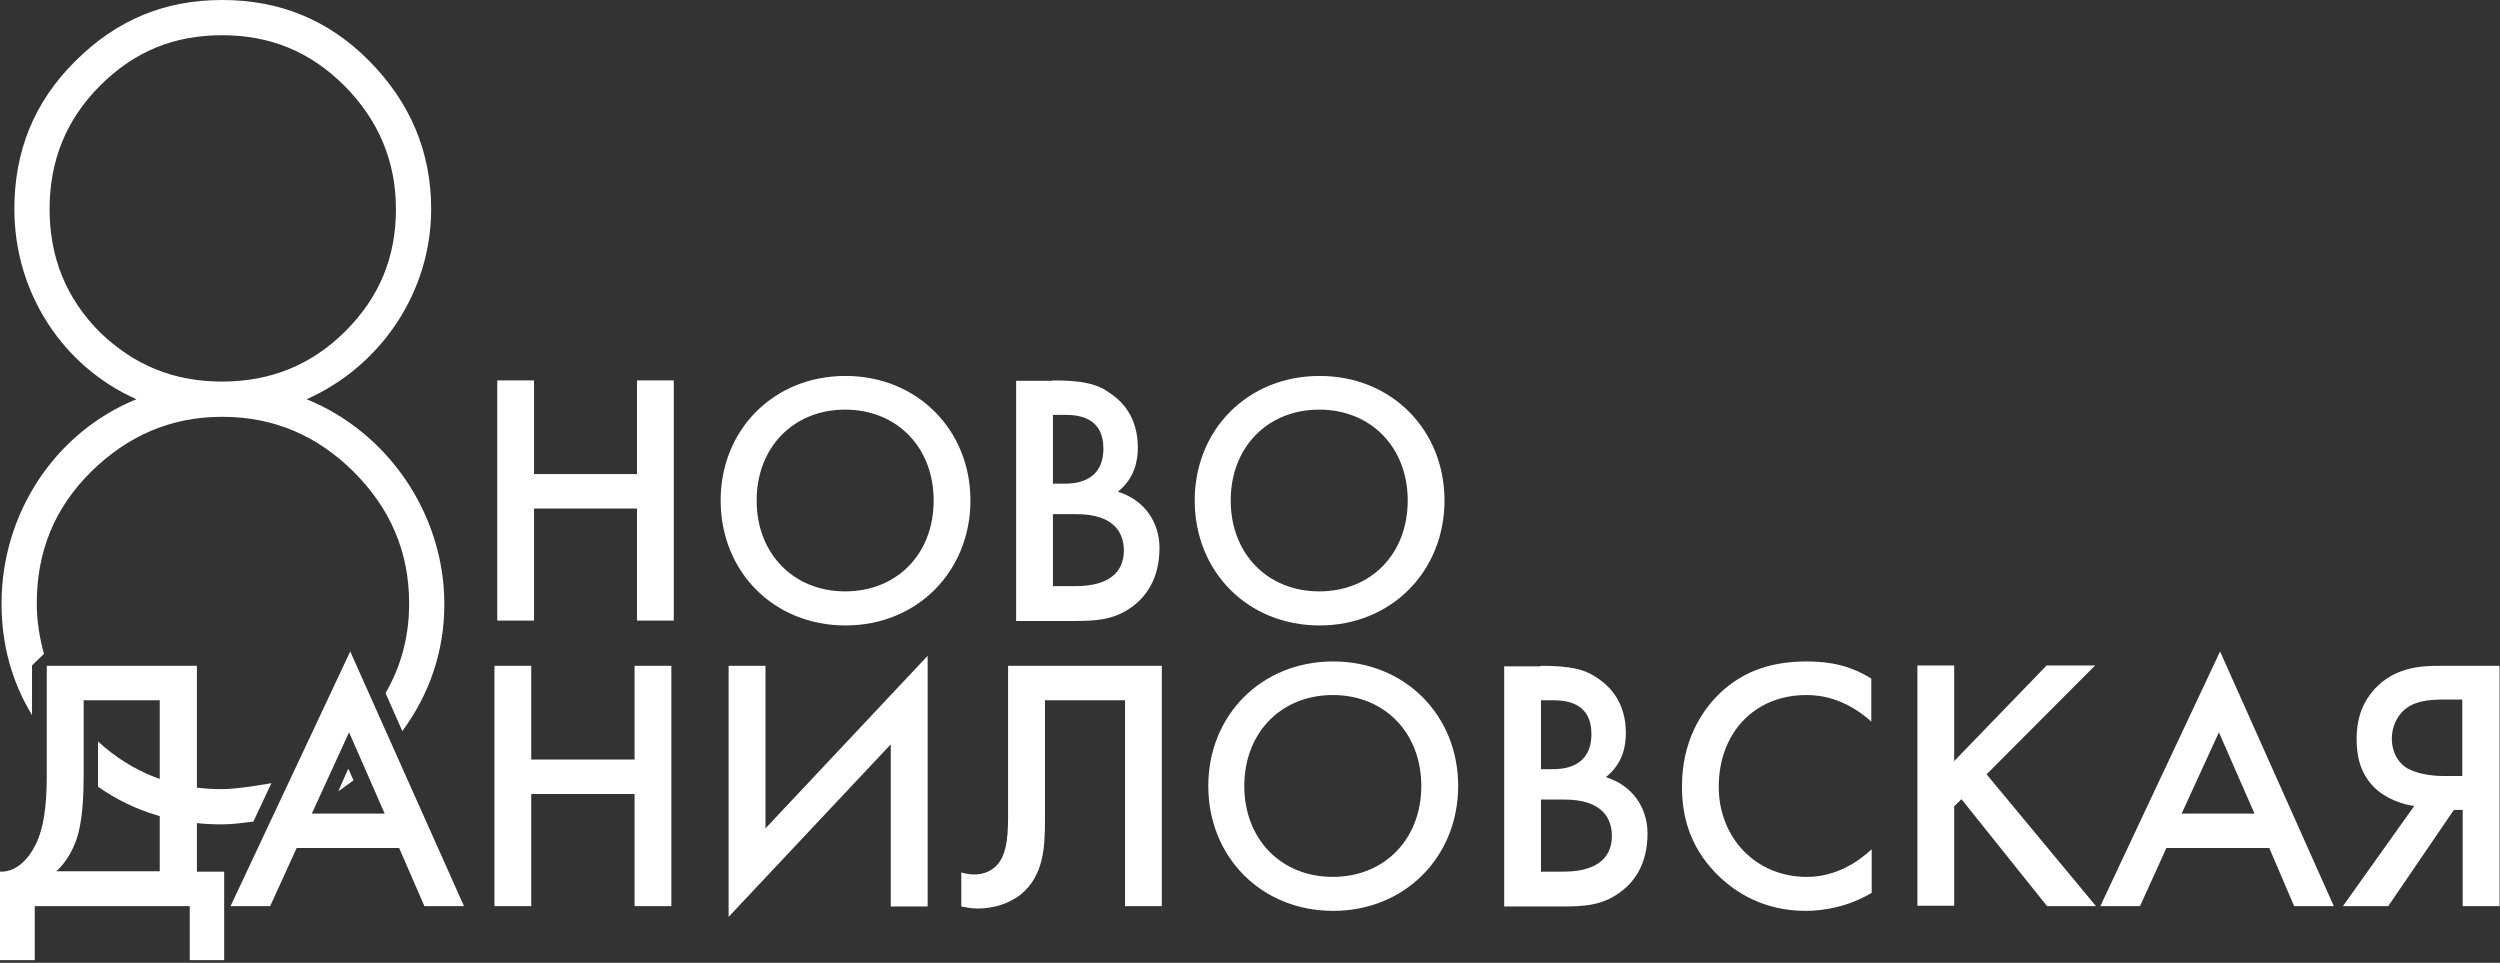
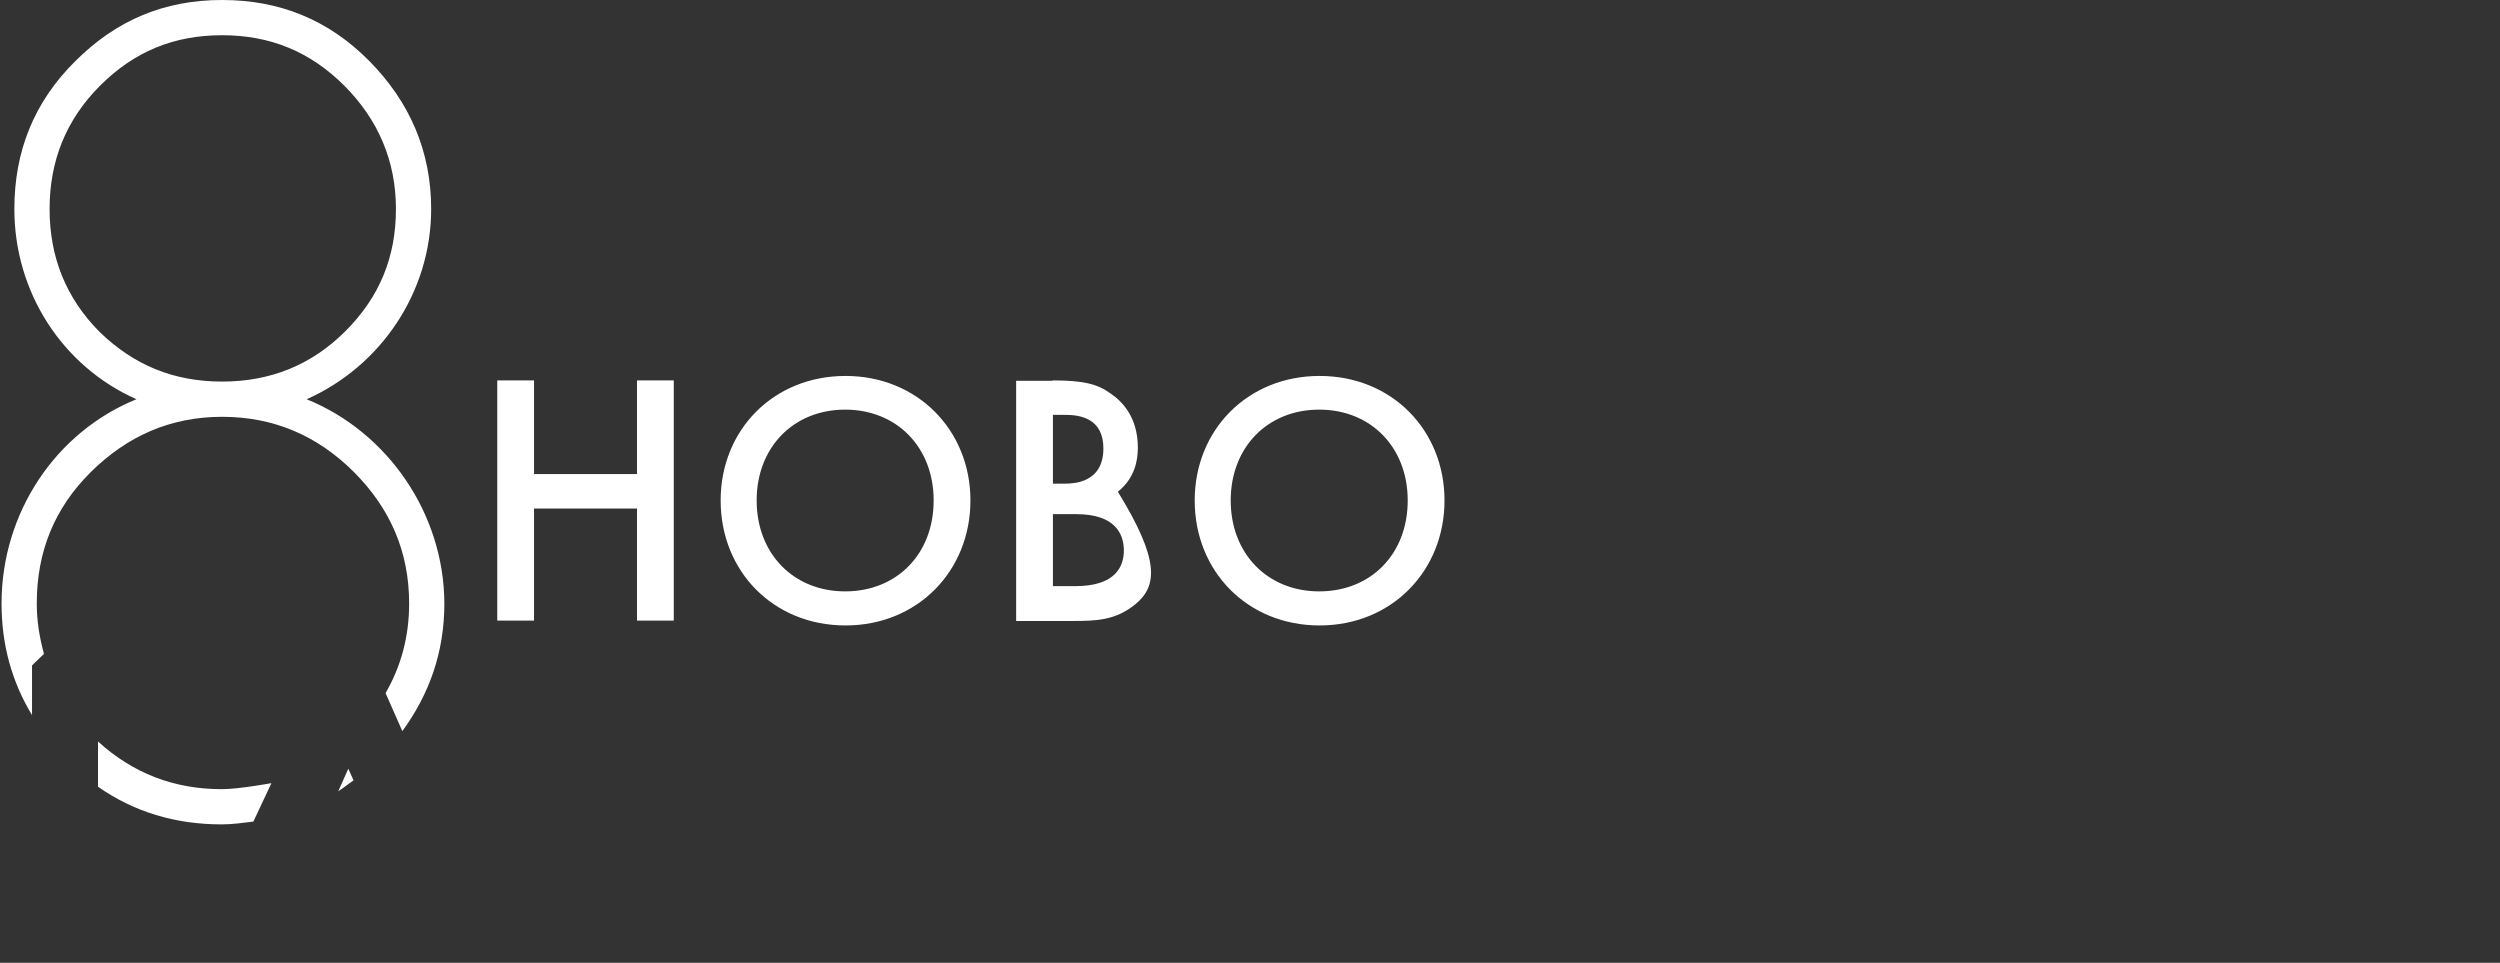
<svg xmlns="http://www.w3.org/2000/svg" width="309" height="119" viewBox="0 0 309 119" fill="none">
  <rect x="0" y="0" width="309" height="119" fill="#333333" stroke="none" />
-   <path fill-rule="evenodd" clip-rule="evenodd" d="M66.006 58.594H78.732V47.019H83.278V76.706H78.732V62.852H66.006V76.706H61.46V47.019H66.006V58.594ZM119.946 61.856C119.946 70.564 113.421 77.305 104.509 77.305C95.597 77.305 89.072 70.624 89.072 61.856C89.072 53.148 95.597 46.467 104.509 46.467C113.373 46.467 119.946 53.148 119.946 61.856ZM115.4 61.856C115.4 55.283 110.842 50.629 104.461 50.629C98.08 50.629 93.522 55.283 93.522 61.856C93.522 68.441 98.08 73.095 104.461 73.095C110.842 73.095 115.4 68.489 115.4 61.856ZM130.093 47.019C133.908 47.019 135.635 47.463 137.218 48.602C138.61 49.538 140.637 51.469 140.637 55.331C140.637 56.867 140.289 59.086 138.166 60.777C141.524 61.808 143.311 64.627 143.311 67.698C143.311 69.137 143.108 72.4 140.337 74.679C137.866 76.706 135.443 76.754 132.42 76.754H125.595V47.067H130.093V47.019ZM130.141 59.781H131.533C132.624 59.781 136.379 59.733 136.379 55.427C136.379 51.709 133.512 51.277 131.677 51.277H130.141V59.781ZM130.141 72.448H132.912C137.962 72.448 138.909 69.929 138.909 68.046C138.909 65.971 137.818 63.548 133.02 63.548H130.141V72.448ZM178.54 61.856C178.54 70.564 172.015 77.305 163.103 77.305C154.191 77.305 147.665 70.624 147.665 61.856C147.665 53.148 154.191 46.467 163.103 46.467C172.015 46.467 178.54 53.148 178.54 61.856ZM173.994 61.856C173.994 55.283 169.436 50.629 163.055 50.629C156.673 50.629 152.115 55.283 152.115 61.856C152.115 68.441 156.673 73.095 163.055 73.095C169.436 73.095 173.994 68.489 173.994 61.856ZM43.048 95.01L41.813 97.792C42.449 97.397 43.048 96.893 43.696 96.449L43.048 95.01ZM12.114 91.651V97.24C16.576 100.359 21.662 101.894 27.407 101.894C28.751 101.894 30.034 101.703 31.317 101.547L33.548 96.797C33.548 96.797 29.542 97.54 27.407 97.54C21.47 97.54 16.42 95.561 12.114 91.651ZM37.903 49.346C47.054 45.28 53.292 36.128 53.292 25.837C53.292 18.712 50.665 12.618 45.627 7.521C40.577 2.423 34.532 0 27.455 0C20.33 0 14.393 2.471 9.295 7.569C4.198 12.618 1.775 18.712 1.775 25.837C1.775 36.128 7.712 45.28 16.864 49.346C6.872 53.4 0.191 63.392 0.191 74.583C0.191 79.728 1.475 84.274 3.958 88.388V82.247L5.433 80.82C4.893 78.829 4.545 76.802 4.545 74.583C4.545 68.189 6.728 62.804 11.226 58.342C15.736 53.892 21.074 51.517 27.455 51.517C33.836 51.517 39.234 53.844 43.744 58.342C48.242 62.852 50.569 68.201 50.569 74.583C50.569 78.685 49.573 82.355 47.654 85.666L49.729 90.368C53.088 85.762 54.923 80.568 54.923 74.583C54.875 63.44 47.894 53.4 37.903 49.346ZM12.366 41.082C8.156 36.871 6.129 31.774 6.129 25.837C6.129 19.899 8.156 14.801 12.366 10.591C16.576 6.381 21.47 4.354 27.455 4.354C33.393 4.354 38.346 6.381 42.556 10.591C46.755 14.801 48.938 19.899 48.938 25.837C48.938 31.774 46.91 36.716 42.7 40.926C38.49 45.136 33.393 47.163 27.455 47.163C21.47 47.163 16.576 45.136 12.366 41.082Z" fill="white" />
-   <path fill-rule="evenodd" clip-rule="evenodd" d="M24.337 82.296V107.736H27.708V118.675H23.45V111.994H4.294V118.675H0V107.736C2.123 107.832 3.802 105.949 4.702 103.73C5.29 102.243 5.781 100.012 5.781 95.91V82.296H24.337ZM10.339 95.91C10.339 100.516 9.848 102.783 9.296 104.174C8.66 105.805 7.809 106.897 6.969 107.688H19.743V86.554H10.339V95.91ZM49.334 104.81H36.668L33.393 111.994H28.499L43.289 80.52L57.346 111.994H52.453L49.334 104.81ZM47.547 100.564L43.145 90.512L38.539 100.564H47.547ZM65.659 93.882H78.433V82.296H82.979V111.994H78.433V98.141H65.659V111.994H61.113V82.296H65.659V93.882ZM110.099 91.999L90.056 113.326V82.296H94.614V102.387L114.657 81.06V112.042H110.099V91.999ZM143.6 82.296V111.994H139.054V86.554H129.158V101.355C129.158 104.714 129.002 108.18 126.232 110.507C124.696 111.743 122.717 112.294 120.846 112.294C120.054 112.294 119.359 112.138 118.819 112.042V107.832C119.263 107.988 119.85 108.084 120.45 108.084C121.578 108.084 122.525 107.64 123.113 107.041C124.648 105.553 124.6 102.591 124.6 100.012V82.296H143.6ZM180.231 97.145C180.231 105.853 173.694 112.582 164.782 112.582C155.882 112.582 149.345 105.901 149.345 97.145C149.345 88.437 155.882 81.756 164.782 81.756C173.694 81.756 180.231 88.437 180.231 97.145ZM175.673 97.145C175.673 90.56 171.116 85.906 164.734 85.906C158.353 85.906 153.795 90.56 153.795 97.145C153.795 103.73 158.353 108.384 164.734 108.384C171.116 108.384 175.673 103.73 175.673 97.145ZM190.415 82.296C194.229 82.296 195.956 82.74 197.552 83.879C198.931 84.827 200.958 86.758 200.958 90.608C200.958 92.143 200.61 94.374 198.487 96.054C201.846 97.097 203.633 99.916 203.633 102.986C203.633 104.426 203.441 107.688 200.658 109.967C198.187 111.994 195.764 112.042 192.742 112.042H185.917V82.356H190.415V82.296ZM190.463 95.07H191.854C192.946 95.07 196.7 95.022 196.7 90.716C196.7 86.998 193.833 86.554 191.998 86.554H190.463V95.07ZM190.463 107.736H193.246C198.283 107.736 199.231 105.205 199.231 103.334C199.231 101.247 198.139 98.824 193.342 98.824H190.463V107.736ZM231.341 89.229C228.03 86.254 224.959 85.906 223.28 85.906C216.791 85.906 212.437 90.656 212.437 97.241C212.437 103.526 216.995 108.384 223.328 108.384C226.891 108.384 229.661 106.549 231.341 104.966V110.351C228.378 112.138 225.259 112.582 223.184 112.582C217.787 112.582 214.416 110.111 212.641 108.48C209.175 105.205 207.891 101.451 207.891 97.241C207.891 91.748 210.158 87.993 212.641 85.618C215.712 82.751 219.274 81.756 223.376 81.756C226.099 81.756 228.726 82.248 231.293 83.879V89.229H231.341ZM241.488 94.122L252.967 82.248H258.964L245.542 95.706L259.06 111.994H253.015L242.436 98.776L241.536 99.664V111.946H236.99V82.248H241.536V94.122H241.488ZM280.483 104.81H267.768L264.506 111.994H259.6L274.401 80.52L288.459 111.994H283.553L280.483 104.81ZM278.659 100.564L274.257 90.512L269.651 100.564H278.659ZM298.403 99.616C296.867 99.424 295.08 98.728 293.797 97.637C291.722 95.814 291.278 93.487 291.278 91.304C291.278 89.133 291.818 86.998 293.545 85.115C296.124 82.344 299.542 82.296 301.617 82.296H308.946V111.994H304.388V100.108H303.296L295.188 111.994H289.587L298.403 99.616ZM302.157 86.458C299.986 86.458 298.295 86.698 297.059 87.837C296.28 88.581 295.632 89.816 295.632 91.256C295.632 93.235 296.615 94.326 297.311 94.818C298.499 95.61 300.478 95.91 301.869 95.91H304.34V86.458H302.157Z" fill="white" />
+   <path fill-rule="evenodd" clip-rule="evenodd" d="M66.006 58.594H78.732V47.019H83.278V76.706H78.732V62.852H66.006V76.706H61.46V47.019H66.006V58.594ZM119.946 61.856C119.946 70.564 113.421 77.305 104.509 77.305C95.597 77.305 89.072 70.624 89.072 61.856C89.072 53.148 95.597 46.467 104.509 46.467C113.373 46.467 119.946 53.148 119.946 61.856ZM115.4 61.856C115.4 55.283 110.842 50.629 104.461 50.629C98.08 50.629 93.522 55.283 93.522 61.856C93.522 68.441 98.08 73.095 104.461 73.095C110.842 73.095 115.4 68.489 115.4 61.856ZM130.093 47.019C133.908 47.019 135.635 47.463 137.218 48.602C138.61 49.538 140.637 51.469 140.637 55.331C140.637 56.867 140.289 59.086 138.166 60.777C143.311 69.137 143.108 72.4 140.337 74.679C137.866 76.706 135.443 76.754 132.42 76.754H125.595V47.067H130.093V47.019ZM130.141 59.781H131.533C132.624 59.781 136.379 59.733 136.379 55.427C136.379 51.709 133.512 51.277 131.677 51.277H130.141V59.781ZM130.141 72.448H132.912C137.962 72.448 138.909 69.929 138.909 68.046C138.909 65.971 137.818 63.548 133.02 63.548H130.141V72.448ZM178.54 61.856C178.54 70.564 172.015 77.305 163.103 77.305C154.191 77.305 147.665 70.624 147.665 61.856C147.665 53.148 154.191 46.467 163.103 46.467C172.015 46.467 178.54 53.148 178.54 61.856ZM173.994 61.856C173.994 55.283 169.436 50.629 163.055 50.629C156.673 50.629 152.115 55.283 152.115 61.856C152.115 68.441 156.673 73.095 163.055 73.095C169.436 73.095 173.994 68.489 173.994 61.856ZM43.048 95.01L41.813 97.792C42.449 97.397 43.048 96.893 43.696 96.449L43.048 95.01ZM12.114 91.651V97.24C16.576 100.359 21.662 101.894 27.407 101.894C28.751 101.894 30.034 101.703 31.317 101.547L33.548 96.797C33.548 96.797 29.542 97.54 27.407 97.54C21.47 97.54 16.42 95.561 12.114 91.651ZM37.903 49.346C47.054 45.28 53.292 36.128 53.292 25.837C53.292 18.712 50.665 12.618 45.627 7.521C40.577 2.423 34.532 0 27.455 0C20.33 0 14.393 2.471 9.295 7.569C4.198 12.618 1.775 18.712 1.775 25.837C1.775 36.128 7.712 45.28 16.864 49.346C6.872 53.4 0.191 63.392 0.191 74.583C0.191 79.728 1.475 84.274 3.958 88.388V82.247L5.433 80.82C4.893 78.829 4.545 76.802 4.545 74.583C4.545 68.189 6.728 62.804 11.226 58.342C15.736 53.892 21.074 51.517 27.455 51.517C33.836 51.517 39.234 53.844 43.744 58.342C48.242 62.852 50.569 68.201 50.569 74.583C50.569 78.685 49.573 82.355 47.654 85.666L49.729 90.368C53.088 85.762 54.923 80.568 54.923 74.583C54.875 63.44 47.894 53.4 37.903 49.346ZM12.366 41.082C8.156 36.871 6.129 31.774 6.129 25.837C6.129 19.899 8.156 14.801 12.366 10.591C16.576 6.381 21.47 4.354 27.455 4.354C33.393 4.354 38.346 6.381 42.556 10.591C46.755 14.801 48.938 19.899 48.938 25.837C48.938 31.774 46.91 36.716 42.7 40.926C38.49 45.136 33.393 47.163 27.455 47.163C21.47 47.163 16.576 45.136 12.366 41.082Z" fill="white" />
</svg>